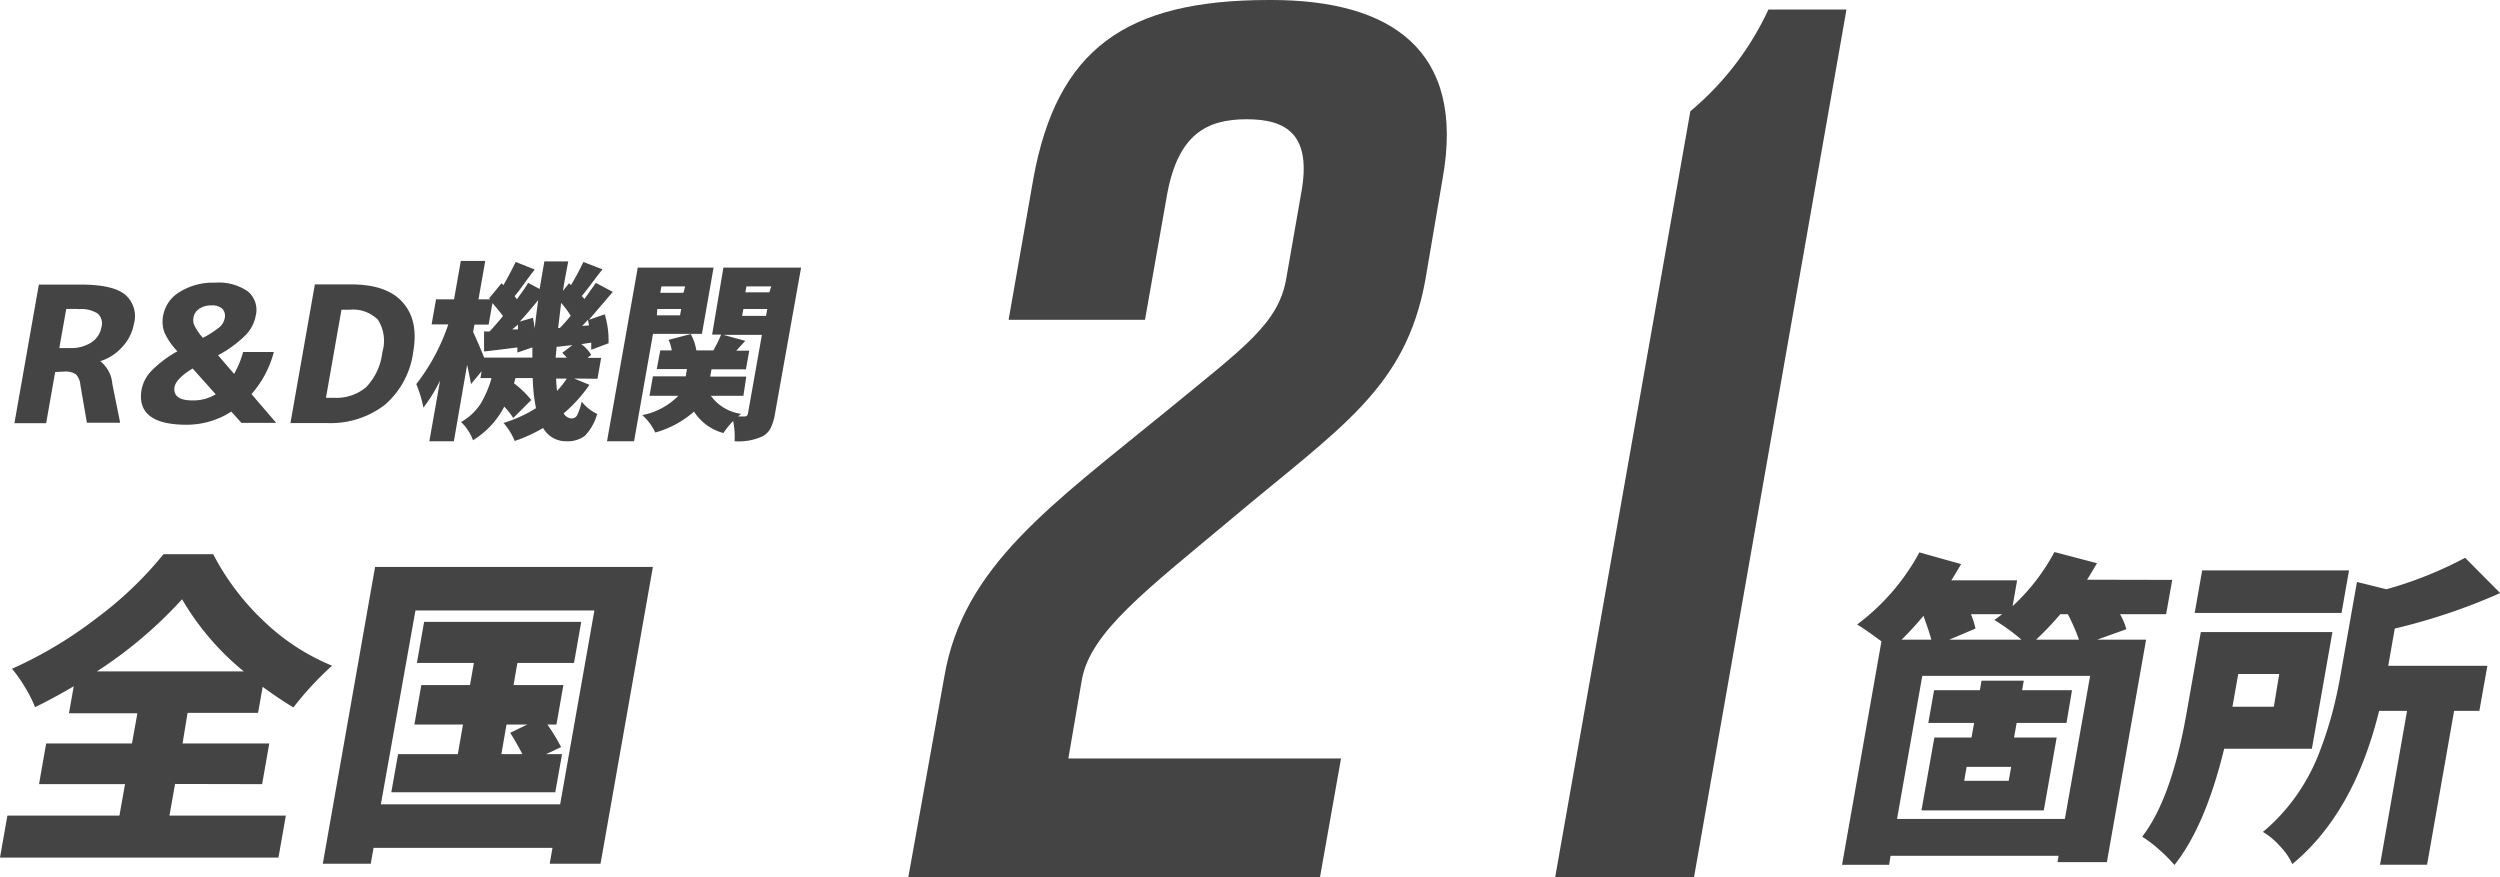
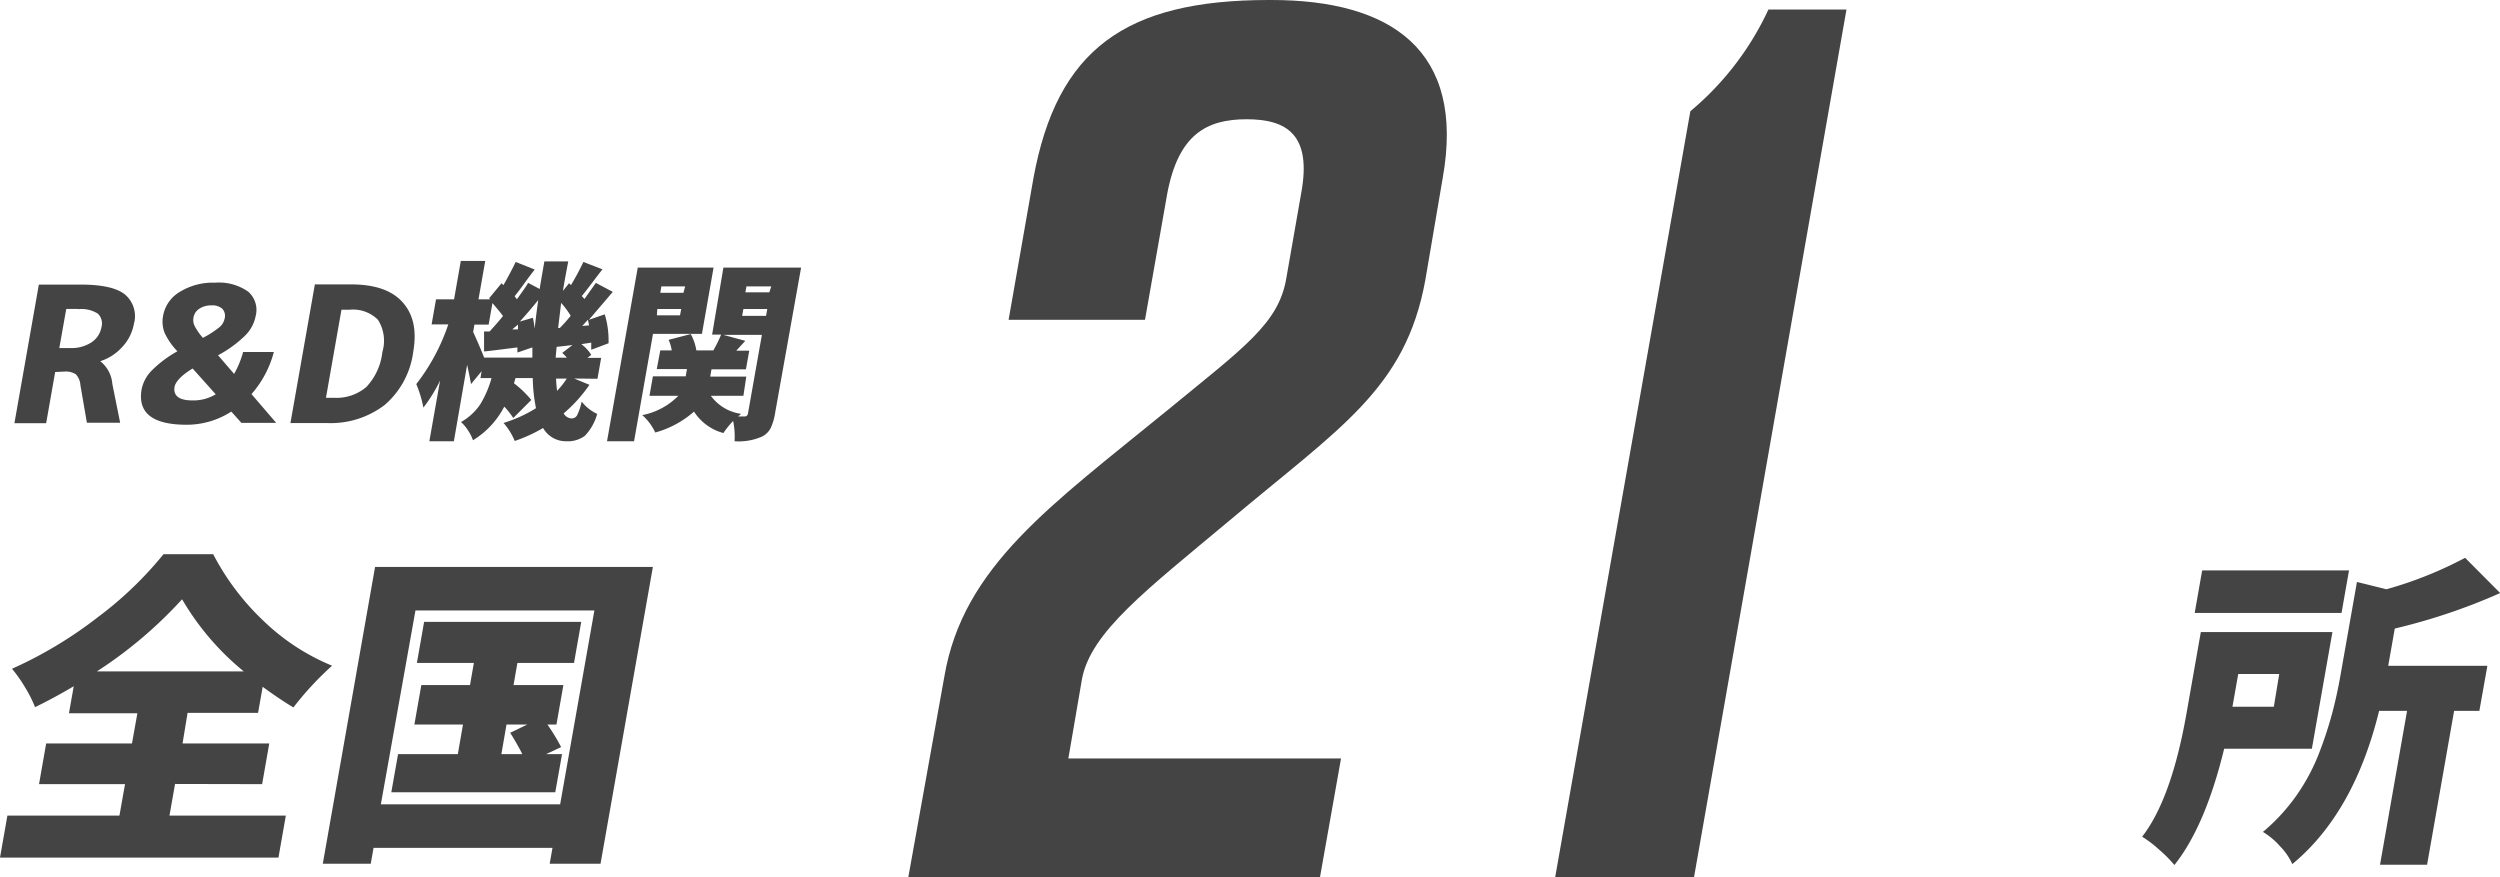
<svg xmlns="http://www.w3.org/2000/svg" width="277.34" height="97.34" viewBox="0 0 277.34 97.34">
  <defs>
    <style>
      .a {
        fill: #444;
      }
    </style>
  </defs>
  <title>id-photo-case-3-number</title>
  <g>
    <g>
      <path class="a" d="M118.39,39.32c2.61-14.3,10.18-19.8,26.12-19.8h.28c13.2,0,21.58,5.5,19,19.8l-1.92,11.27c-2.2,12.1-9.49,16.37-21.73,26.68-9.21,7.7-15.39,12.37-16.36,17.59l-1.51,8.8h30.25l-2.34,13.2H104.51l4-22.27c2.07-12.24,11.83-19,24.75-29.56,8.52-7,12.37-9.62,13.2-14.71L148.09,41c1.24-6.6-1.65-8.25-6.05-8.25s-7.56,1.65-8.8,8.25l-2.47,14H115.64Z" transform="translate(-3.75 -19.52)" />
      <path class="a" d="M176.27,116.86l15-85a32.48,32.48,0,0,0,8.66-11.28h8.66l-16.91,96.24Z" transform="translate(-3.75 -19.52)" />
    </g>
    <g>
-       <path class="a" d="M244.73,83.85l-.68,3.81h-5.11a7.32,7.32,0,0,1,.7,1.66l-3.24,1.16h5.43l-4.35,24.68H232l.12-.7H213.48l-.16,1H208.1l4.37-24.79c-1.27-.94-2.17-1.56-2.7-1.87a24.46,24.46,0,0,0,6.91-8l4.63,1.3c-.47.8-.83,1.4-1.09,1.8h7.3l-.5,2.86a22.67,22.67,0,0,0,4.64-6L236.38,82c-.58,1-.95,1.6-1.1,1.83ZM214.2,110.37h18.62l2.8-15.87H217Zm.51-19.89H218c-.08-.37-.37-1.26-.87-2.64A35.5,35.5,0,0,1,214.71,90.48ZM233,99.72h-5.53l-.29,1.62h4.73l-1.43,8.08H216.91l1.43-8.08h4.12l.29-1.62h-5.08l.64-3.63h5.08l.18-1.06h4.69l-.18,1.06h5.53Zm-13-9.24h8a23,23,0,0,0-3-2.18l.86-.64h-3.46a8.8,8.8,0,0,1,.5,1.59Zm6.59,15.66.27-1.55h-4.94l-.27,1.55Zm3-15.66h4.79a21.64,21.64,0,0,0-1.23-2.82h-.84A34.22,34.22,0,0,1,229.63,90.48Z" transform="translate(-3.75 -19.52)" />
      <path class="a" d="M260.22,102.58h-9.73q-2.09,8.6-5.52,12.9a14.42,14.42,0,0,0-1.68-1.69,12.79,12.79,0,0,0-1.9-1.45q3.26-4.19,4.94-13.78l1.57-8.92h14.6Zm4.12-19.78-.83,4.72H247.22l.83-4.72ZM256.6,94.29h-4.55l-.64,3.63H256Zm12.81-5-.72,4.09h11l-.89,5H276l-3,17.07h-5.22l3-17.07h-3.1q-2.78,11.33-9.63,17a6.83,6.83,0,0,0-1.38-2,8,8,0,0,0-1.88-1.57,21.07,21.07,0,0,0,3.69-4,21.94,21.94,0,0,0,2.52-4.69,42.75,42.75,0,0,0,1.46-4.43c.35-1.3.67-2.75.95-4.35l1.81-10.26,3.27.81a43.32,43.32,0,0,0,8.73-3.49l3.89,3.91A66.19,66.19,0,0,1,269.41,89.25Z" transform="translate(-3.75 -19.52)" />
    </g>
    <g>
      <path class="a" d="M23.17,106.49,22.55,110H35.46l-.82,4.66H3.75L4.57,110H17l.62-3.49H8.08L8.87,102h9.52l.6-3.35H11.4l.53-3c-1.53.91-3,1.69-4.29,2.32a14.16,14.16,0,0,0-1.11-2.2,15.69,15.69,0,0,0-1.45-2.06A46.4,46.4,0,0,0,14.59,88a40.87,40.87,0,0,0,7.3-7H27.4a27.82,27.82,0,0,0,5.66,7.47,24.1,24.1,0,0,0,7.53,4.9A34.56,34.56,0,0,0,36.3,98c-1.07-.64-2.2-1.4-3.41-2.29l-.51,2.89H24.56L24,102h9.62l-.79,4.51ZM14.5,94H30.79a29.52,29.52,0,0,1-6.84-8A48,48,0,0,1,14.5,94Z" transform="translate(-3.75 -19.52)" />
      <path class="a" d="M45.36,82.41H76.18l-5.81,32.93H64.73l.31-1.76H45.19l-.31,1.76H39.56ZM46,108.75H65.89l3.8-21.51H49.84Zm18.33-5.57h1.77l-.75,4.23H47.16l.75-4.23h6.63l.57-3.28H49.72l.77-4.38h5.4l.43-2.46H50l.8-4.55H68.23l-.8,4.55H61.15l-.43,2.46h5.53l-.77,4.38h-1A21.84,21.84,0,0,1,66,102.4ZM59.94,99.9l-.57,3.28h2.32c-.27-.57-.72-1.36-1.34-2.37l1.89-.91Z" transform="translate(-3.75 -19.52)" />
    </g>
    <g>
      <path class="a" d="M9.87,60.79l-1,5.68H5.35L8.06,51.09h4.63c2.35,0,4,.36,4.91,1.09a3.14,3.14,0,0,1,1,3.29A5,5,0,0,1,17.32,58a5.49,5.49,0,0,1-2.45,1.59v0a3.54,3.54,0,0,1,1.34,2.51l.87,4.32H13.39l-.72-4.17a1.92,1.92,0,0,0-.5-1.2,2,2,0,0,0-1.25-.31Zm2.55-7H11.1l-.77,4.34h1.18a4.05,4.05,0,0,0,2.37-.62A2.54,2.54,0,0,0,15,55.84a1.51,1.51,0,0,0-.4-1.53A3.41,3.41,0,0,0,12.42,53.82Z" transform="translate(-3.75 -19.52)" />
      <path class="a" d="M27.6,50.88a5.64,5.64,0,0,1,3.69,1,2.69,2.69,0,0,1,.82,2.71,4.14,4.14,0,0,1-1.17,2.16,12.92,12.92,0,0,1-3,2.18L29.72,61a10.37,10.37,0,0,0,1-2.43h3.41a11.49,11.49,0,0,1-2.48,4.67l2.74,3.19H30.53l-1.12-1.25a9.13,9.13,0,0,1-4.95,1.46q-5.68,0-5-3.93a4.14,4.14,0,0,1,1.1-2.06,12.69,12.69,0,0,1,2.87-2.16A7.51,7.51,0,0,1,22,56.42a3.45,3.45,0,0,1-.15-1.9,3.86,3.86,0,0,1,1.83-2.61A7,7,0,0,1,27.6,50.88Zm.08,12.38L25.12,60.4c-1.2.73-1.85,1.4-2,2-.18,1,.47,1.54,1.95,1.54A4.77,4.77,0,0,0,27.68,63.26ZM26.26,57a11.2,11.2,0,0,0,1.87-1.21,1.73,1.73,0,0,0,.54-.93,1.16,1.16,0,0,0-.25-1.08,1.64,1.64,0,0,0-1.2-.38,2.32,2.32,0,0,0-1.36.37,1.43,1.43,0,0,0-.64.95,1.51,1.51,0,0,0,.1.92A6.53,6.53,0,0,0,26.26,57Z" transform="translate(-3.75 -19.52)" />
      <path class="a" d="M49.59,58.57a9.36,9.36,0,0,1-3.17,5.88,9.88,9.88,0,0,1-6.45,2h-4l2.71-15.38h4c2.65,0,4.56.65,5.75,2S50,56.2,49.59,58.57Zm-3.42,0A4.34,4.34,0,0,0,45.68,55a3.88,3.88,0,0,0-3.13-1.12h-.92l-1.72,9.77h.92a5.08,5.08,0,0,0,3.56-1.2A6.71,6.71,0,0,0,46.17,58.57Z" transform="translate(-3.75 -19.52)" />
      <path class="a" d="M67.44,61.51l1.7.7a16,16,0,0,1-2.86,3.17,1.06,1.06,0,0,0,.91.56.68.68,0,0,0,.59-.37,6.59,6.59,0,0,0,.5-1.5A4.72,4.72,0,0,0,70,65.44a5.72,5.72,0,0,1-1.36,2.42,3.14,3.14,0,0,1-2.07.61A2.89,2.89,0,0,1,64,67a16.9,16.9,0,0,1-3.15,1.44,7,7,0,0,0-1.24-2,14.9,14.9,0,0,0,3.6-1.64,18.88,18.88,0,0,1-.36-3.34H60.94l-.17.58a11.49,11.49,0,0,1,1.92,1.85l-2,2a8.48,8.48,0,0,0-1-1.26,9.46,9.46,0,0,1-3.47,3.73,4.64,4.64,0,0,0-.55-1.09,4.24,4.24,0,0,0-.78-.93,6.25,6.25,0,0,0,2.16-2,11.56,11.56,0,0,0,1.23-2.88H57.05l.13-.76L56,62.13c-.06-.38-.2-1.1-.43-2.14L54.1,68.47H51.38l1.19-6.73a17.24,17.24,0,0,1-1.85,3,13,13,0,0,0-.79-2.61,22.28,22.28,0,0,0,3.55-6.62H51.63l.49-2.78h2l.75-4.26h2.71l-.75,4.26h1.3l-.12-.12,1.38-1.67.21.21c.57-1,1-1.83,1.36-2.57l2.11.84c-.28.36-.67.87-1.16,1.55s-.85,1.15-1.07,1.41a.76.76,0,0,1,.12.17.58.58,0,0,0,.14.16c.56-.78,1-1.38,1.24-1.81l1.28.68c.1-.67.28-1.69.52-3.06h2.65c-.28,1.46-.48,2.55-.59,3.27l.68-.85.21.21a29,29,0,0,0,1.38-2.57l2.12.82c-.25.3-.63.8-1.15,1.49s-.9,1.18-1.15,1.47l.3.33c.7-1,1.12-1.57,1.26-1.79l1.88,1L69.08,55l1.76-.61a10.06,10.06,0,0,1,.42,3.21l-1.92.72c0-.24,0-.5,0-.79l-1.1.17a4.18,4.18,0,0,1,1.1,1.19l-.42.33h1.52l-.41,2.32Zm-10-2.32h5.37c0-.14,0-.34,0-.61s0-.44,0-.52l-1.66.57a.88.88,0,0,0,0-.17c0-.06,0-.13,0-.21a.57.57,0,0,1,0-.19c-1.78.23-3,.38-3.7.45V56.29l.62,0c.63-.7,1.13-1.27,1.48-1.71q-.2-.3-1.17-1.44l-.42,2.39H56.38l-.14.82C56.68,57.3,57.09,58.26,57.46,59.19Zm3.14-3.13.63,0c0-.05,0-.14,0-.26a2,2,0,0,0,0-.27Zm.81-.86,1.48-.43c.07.31.13.71.2,1.19q.09-1,.39-3.15C62.63,53.83,61.94,54.62,61.41,55.2Zm4,4h1.25a6.66,6.66,0,0,0-.52-.53l1.14-.87L65.5,58Zm1.19,2.32H65.44a13.54,13.54,0,0,0,.11,1.36A8.93,8.93,0,0,0,66.63,61.51Zm-1-5.61.27,0a17.26,17.26,0,0,0,1.21-1.36A10,10,0,0,0,66,53.12C65.86,54.34,65.74,55.27,65.67,55.9Zm2.76-.23.75-.06a5.67,5.67,0,0,0-.12-.62Z" transform="translate(-3.75 -19.52)" />
      <path class="a" d="M81.62,56.56H76.19l-2.1,11.91h-3L74.5,49.21h8.41Zm11-7.35L89.73,65.38A5.94,5.94,0,0,1,89.25,67a2.17,2.17,0,0,1-.92.93,6.37,6.37,0,0,1-3.09.54,8.6,8.6,0,0,0-.16-2.25A10,10,0,0,0,84,67.56a5.59,5.59,0,0,1-3.26-2.38,10.82,10.82,0,0,1-4.3,2.32A5.88,5.88,0,0,0,75,65.57a7.63,7.63,0,0,0,4-2.14H75.8l.38-2.16h3.64l.14-.81H76.61L77,58.39h1.27a4.39,4.39,0,0,0-.35-1.17l2.46-.64A5.59,5.59,0,0,1,81,58.39h1.89a16.4,16.4,0,0,0,.86-1.75h-1L84,49.21Zm-16,5.29h2.57l.13-.7H76.67Zm3.14-3.21H77.12L77,52h2.57Zm6.46,12.14H82.61a5,5,0,0,0,3.35,2l-.32.29h.72c.21,0,.33-.12.37-.35l1.54-8.7H84l2.43.66-1,1.09h1.44l-.37,2.07H82.68l-.14.81h4Zm0-9.63-.14.76h2.65l.14-.76Zm3.09-2.51H86.56l-.12.66H89.1Z" transform="translate(-3.75 -19.52)" />
    </g>
  </g>
</svg>